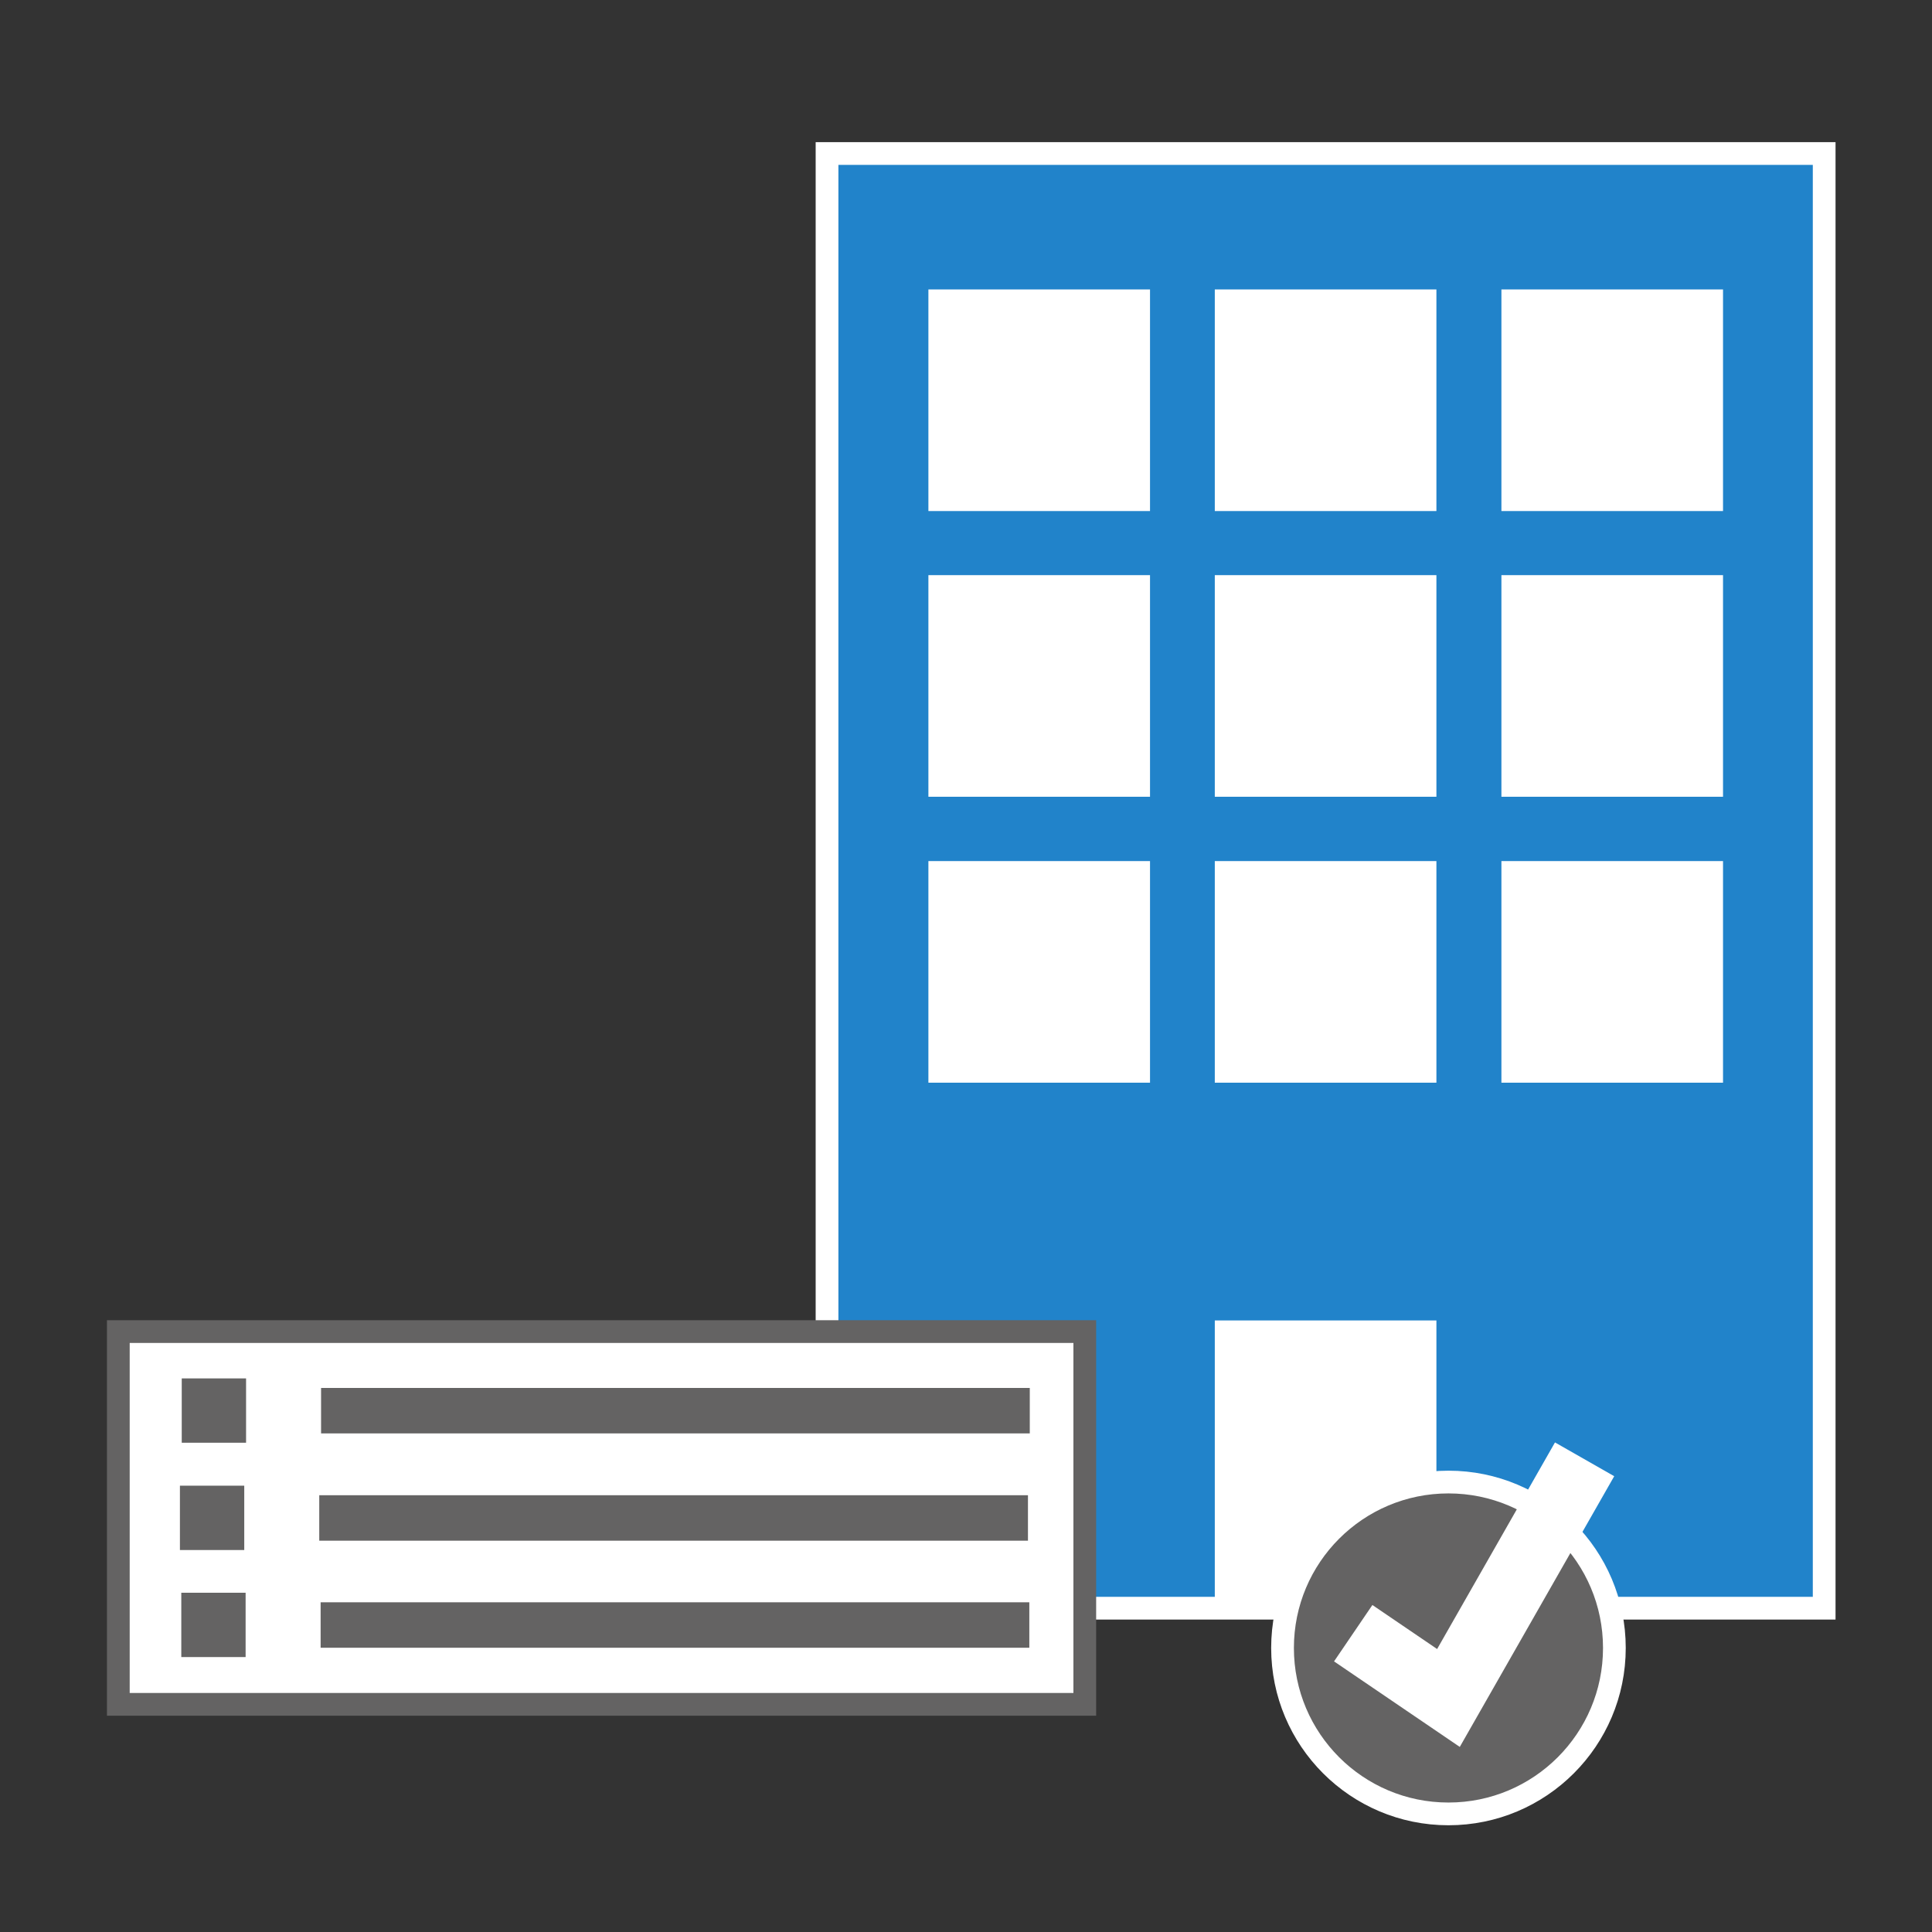
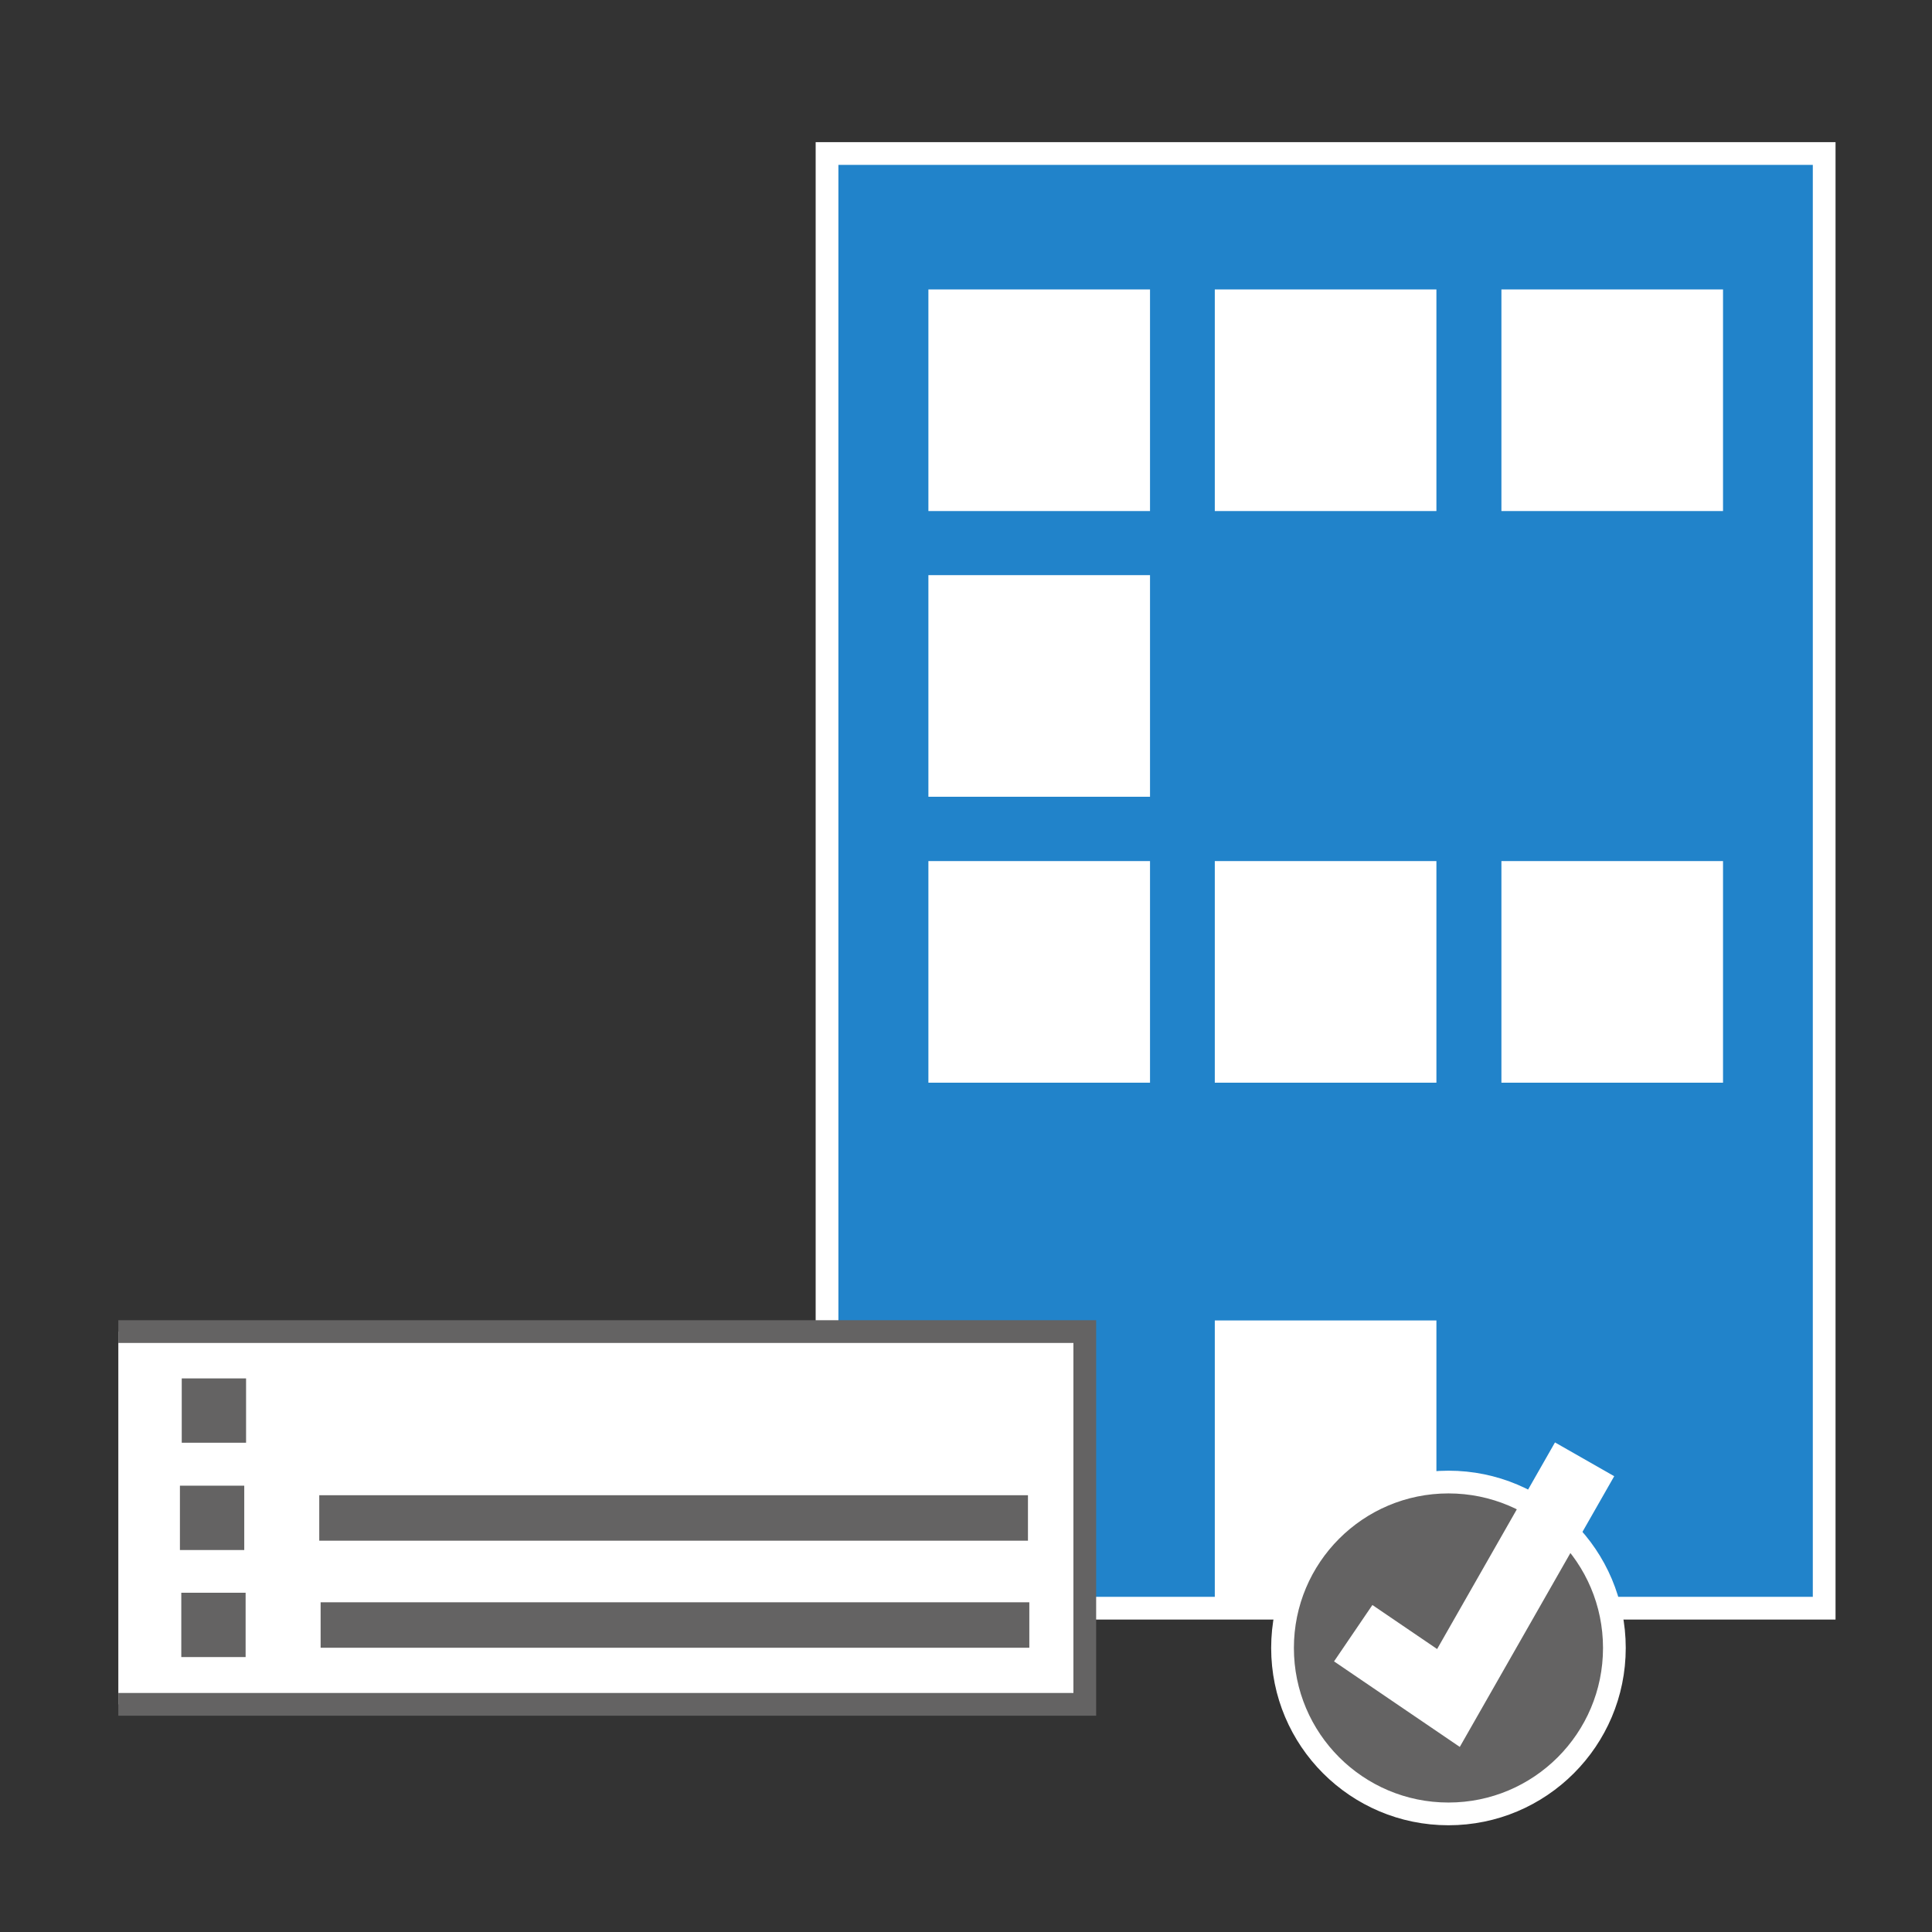
<svg xmlns="http://www.w3.org/2000/svg" id="svg68" version="1.1" viewBox="0 0 85 85">
  <rect x="0" y="0" width="85" height="85" fill="#333333" stroke="none" />
  <defs id="defs4">
    <style id="style2">.a{fill:#fff}.d{stroke:#646363;stroke-miterlimit:10;fill:none;stroke-width:2px}.e{fill:#646363}</style>
  </defs>
  <path id="rect8" d="M48.166 37.974h22.13v32.07h-22.13z" class="a" style="fill:#fff" />
  <g id="g40" transform="translate(4.706 6.254)">
    <g id="g14">
      <path id="rect10" d="M31.68.5h43.88v64.02H31.68z" style="fill:#2183CA" />
      <path id="path12" d="M79.72 6.18v63H36.85v-63h42.87m1-1H35.85v65h44.87z" class="a" style="fill:#fff" transform="translate(-4.67 -5.18)" />
    </g>
    <g id="g22">
      <path id="rect16" d="M36.14 6.48h9.75v9.75h-9.75z" class="a" style="fill:#fff" />
      <path id="rect18" d="M48.74 6.48h9.75v9.75h-9.75z" class="a" style="fill:#fff" />
      <path id="rect20" d="M61.35 6.48h9.75v9.75h-9.75z" class="a" style="fill:#fff" />
    </g>
    <g id="g30">
      <path id="rect24" d="M36.14 19.05h9.75v9.75h-9.75z" class="a" style="fill:#fff" />
-       <path id="rect26" d="M48.74 19.05h9.75v9.75h-9.75z" class="a" style="fill:#fff" />
-       <path id="rect28" d="M61.35 19.05h9.75v9.75h-9.75z" class="a" style="fill:#fff" />
    </g>
    <path id="rect32" d="M36.14 31.63h9.75v9.75h-9.75z" class="a" style="fill:#fff" />
    <path id="rect34" d="M48.74 51.84h9.75V64.5h-9.75z" class="a" style="fill:#fff" />
    <path id="rect36" d="M48.74 31.63h9.75v9.75h-9.75z" class="a" style="fill:#fff" />
    <path id="rect38" d="M61.35 31.63h9.75v9.75h-9.75z" class="a" style="fill:#fff" />
  </g>
-   <path id="rect42" d="M5.206 58.584h42.52v16.4H5.206z" style="fill:#fff;stroke:#646363;stroke-miterlimit:10" />
+   <path id="rect42" d="M5.206 58.584h42.52v16.4H5.206" style="fill:#fff;stroke:#646363;stroke-miterlimit:10" />
  <g id="g48" transform="translate(4.706 6.254)">
-     <path id="line44" d="M9.42 55.81H40.6" class="d" style="fill:none;stroke:#646363;stroke-width:2px;stroke-miterlimit:10" />
    <path id="rect46" d="M3.29 54.39h2.83v2.83H3.29z" class="e" style="fill:#646363" />
  </g>
  <g id="g54" transform="translate(4.706 6.254)">
    <path id="line50" d="M9.34 60.53h31.18" class="d" style="fill:none;stroke:#646363;stroke-width:2px;stroke-miterlimit:10" />
    <path id="rect52" d="M3.21 59.11h2.83v2.83H3.21z" class="e" style="fill:#646363" />
  </g>
  <g id="g60" transform="translate(4.706 6.254)">
    <path id="line56" d="M9.4 65.24h31.18" class="d" style="fill:none;stroke:#646363;stroke-width:2px;stroke-miterlimit:10" />
    <path id="rect58" d="M3.27 63.82H6.1v2.83H3.27z" class="e" style="fill:#646363" />
  </g>
  <g id="g66" transform="translate(4.706 6.254)">
    <circle id="circle62" cx="59.02" cy="66.25" r="7.3" style="fill:#646363;stroke:#fff;stroke-miterlimit:10" />
    <path id="polyline64" d="m54.83 65.6 4.19 2.85 5.99-10.5" style="fill:none;stroke:#fff;stroke-width:3px;stroke-miterlimit:10" />
  </g>
</svg>